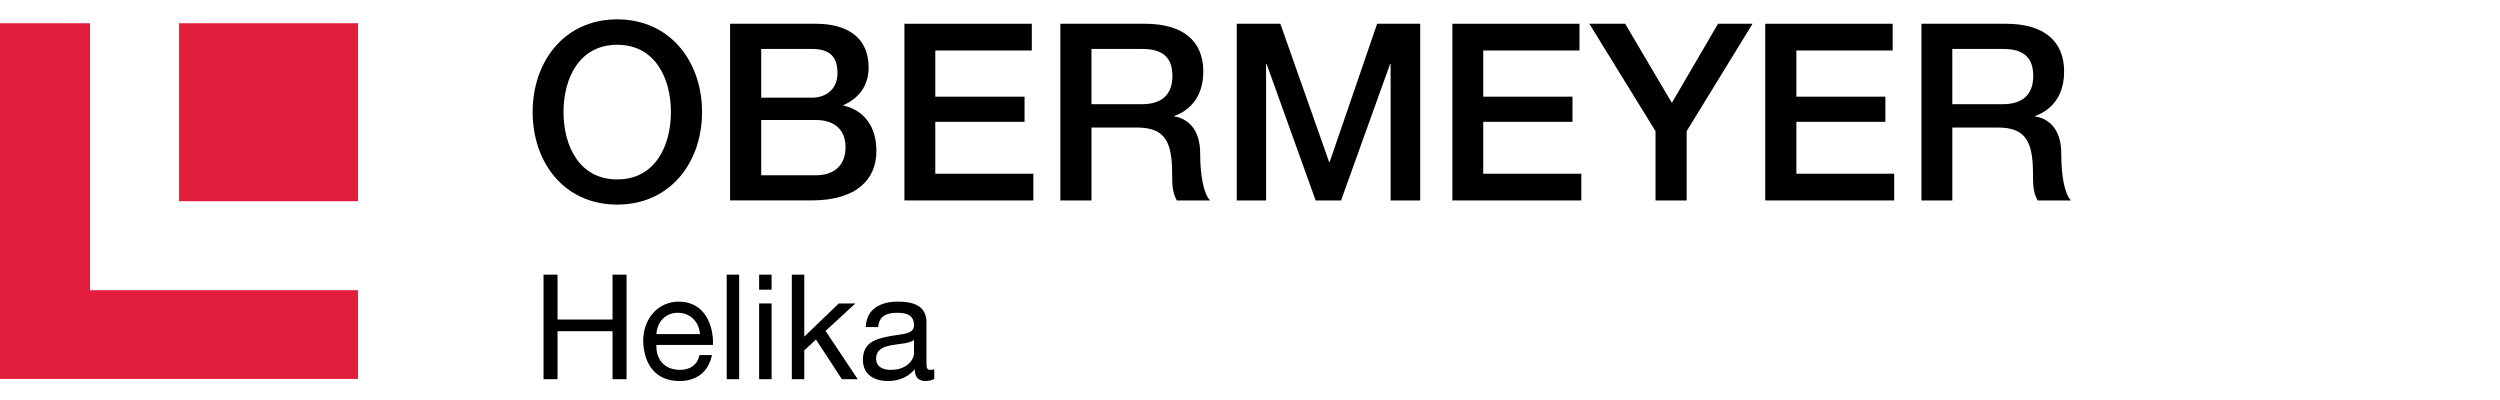
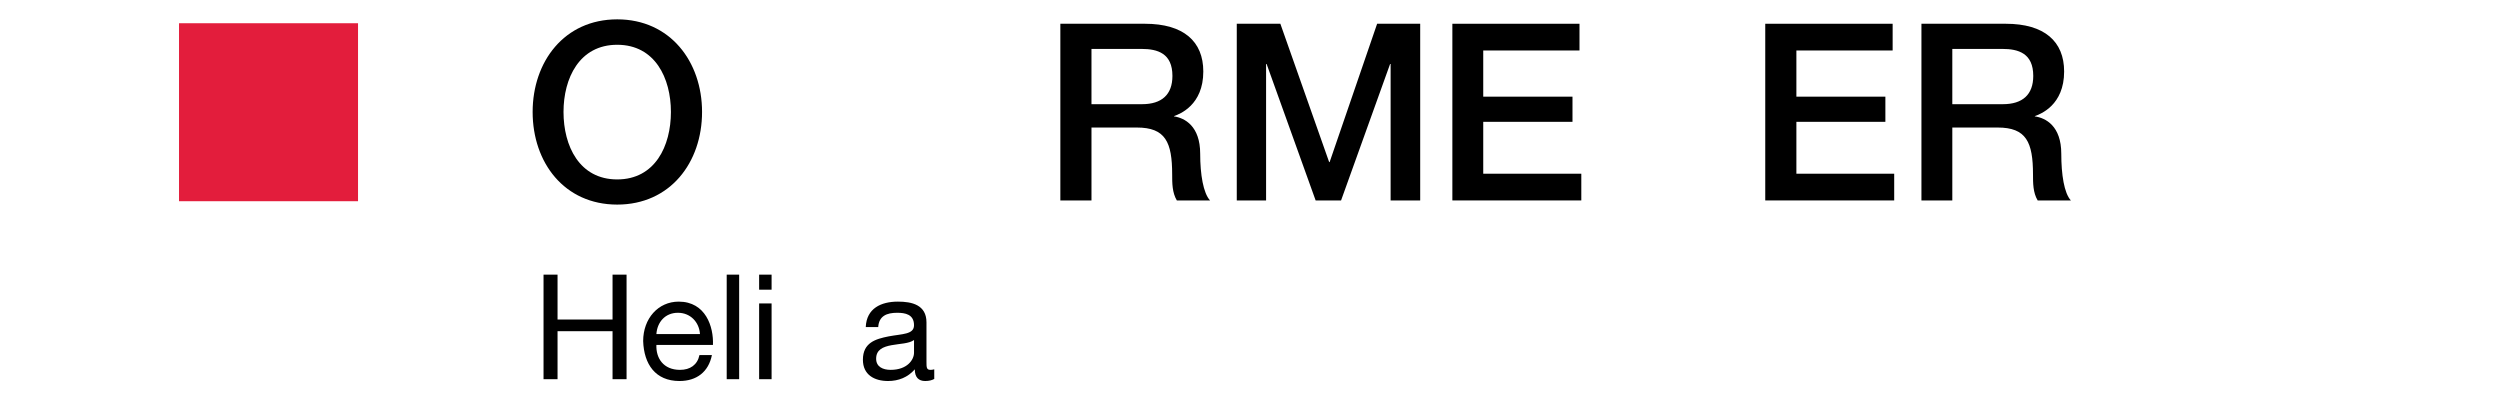
<svg xmlns="http://www.w3.org/2000/svg" xml:space="preserve" width="281px" height="45px" version="1.1" style="shape-rendering:geometricPrecision; text-rendering:geometricPrecision; image-rendering:optimizeQuality; fill-rule:evenodd; clip-rule:evenodd" viewBox="0 0 9636 1542">
  <defs>
    <style type="text/css">
   
    .fil2 {fill:none}
    .fil1 {fill:#E31D3C}
    .fil0 {fill:black;fill-rule:nonzero}
   
  </style>
  </defs>
  <g id="Vrstva_x0020_1">
    <g id="_2274121568736">
      <g>
        <path class="fil0" d="M2172 431c0,131 61,260 207,260 146,0 207,-129 207,-260 0,-130 -61,-259 -207,-259 -146,0 -207,129 -207,259zm534 0c0,195 -123,357 -327,357 -204,0 -326,-162 -326,-357 0,-194 122,-357 326,-357 204,0 327,163 327,357z" />
      </g>
      <g>
-         <path class="fil0" d="M2934 675l211 0c72,0 114,-40 114,-108 0,-67 -42,-105 -114,-105l-211 0 0 213zm0 -299l194 0c58,0 100,-34 100,-95 0,-68 -35,-93 -100,-93l-194 0 0 188zm-120 -285l331 0c123,0 203,55 203,168 0,69 -36,119 -98,146l0 1c83,19 128,83 128,176 0,107 -74,190 -251,190l-313 0 0 -681z" />
-       </g>
+         </g>
      <g>
-         <polygon class="fil0" points="3486,91 3977,91 3977,194 3605,194 3605,372 3949,372 3949,469 3605,469 3605,669 3983,669 3983,772 3486,772 " />
-       </g>
+         </g>
      <g>
        <path class="fil0" d="M4207 401l195 0c76,0 117,-37 117,-109 0,-87 -57,-104 -119,-104l-193 0 0 213zm-120 -310l326 0c149,0 225,68 225,184 0,130 -91,164 -113,172l0 1c41,6 101,37 101,144 0,80 12,152 38,180l-128 0c-18,-30 -18,-67 -18,-100 0,-125 -26,-181 -136,-181l-175 0 0 281 -120 0 0 -681z" />
      </g>
      <g>
        <polygon class="fil0" points="4767,91 4935,91 5123,624 5125,624 5308,91 5474,91 5474,772 5360,772 5360,246 5358,246 5169,772 5071,772 4882,246 4880,246 4880,772 4767,772 " />
      </g>
      <g>
        <polygon class="fil0" points="5598,91 6088,91 6088,194 5717,194 5717,372 6061,372 6061,469 5717,469 5717,669 6095,669 6095,772 5598,772 " />
      </g>
      <g>
-         <polygon class="fil0" points="6381,505 6126,91 6264,91 6444,396 6622,91 6755,91 6501,505 6501,772 6381,772 " />
-       </g>
+         </g>
      <g>
        <polygon class="fil0" points="6804,91 7295,91 7295,194 6924,194 6924,372 7267,372 7267,469 6924,469 6924,669 7301,669 7301,772 6804,772 " />
      </g>
      <g>
        <path class="fil0" d="M7525 401l195 0c76,0 117,-37 117,-109 0,-87 -57,-104 -119,-104l-193 0 0 213zm-119 -310l325 0c149,0 225,68 225,184 0,130 -91,164 -113,172l0 1c42,6 102,37 102,144 0,80 11,152 37,180l-128 0c-18,-30 -18,-67 -18,-100 0,-125 -26,-181 -136,-181l-175 0 0 281 -119 0 0 -681z" />
      </g>
      <g>
        <rect class="fil1" x="690" y="89" width="690" height="686" />
      </g>
      <g>
-         <polygon class="fil1" points="0,89 347,89 347,1118 1380,1118 1380,1460 0,1460 " />
-       </g>
+         </g>
      <g>
        <polygon class="fil0" points="2095,1058 2149,1058 2149,1231 2361,1231 2361,1058 2415,1058 2415,1461 2361,1461 2361,1276 2149,1276 2149,1461 2095,1461 " />
      </g>
      <g>
        <path class="fil0" d="M2698 1287c-3,-46 -37,-82 -85,-82 -50,0 -80,37 -83,82l168 0zm46 81c-13,65 -59,100 -125,100 -93,0 -137,-65 -140,-154 0,-87 58,-152 137,-152 104,0 135,97 132,167l-218 0c-2,51 27,96 91,96 39,0 67,-19 75,-57l48 0z" />
      </g>
      <g>
        <rect class="fil0" x="2801" y="1058" width="48" height="403" />
      </g>
      <g>
        <path class="fil0" d="M2926 1169l48 0 0 292 -48 0 0 -292zm48 -53l-48 0 0 -58 48 0 0 58z" />
      </g>
      <g>
-         <polygon class="fil0" points="3052,1058 3100,1058 3100,1297 3233,1169 3297,1169 3182,1275 3306,1461 3245,1461 3145,1308 3100,1350 3100,1461 3052,1461 " />
-       </g>
+         </g>
      <g>
        <path class="fil0" d="M3523 1310c-19,14 -55,14 -87,20 -32,6 -59,17 -59,52 0,32 27,43 56,43 64,0 90,-39 90,-66l0 -49zm78 150c-9,5 -20,8 -35,8 -25,0 -40,-14 -40,-45 -27,31 -63,45 -103,45 -53,0 -97,-24 -97,-82 0,-66 49,-80 99,-90 53,-10 98,-7 98,-43 0,-42 -34,-48 -65,-48 -40,0 -70,12 -73,55l-48 0c3,-72 59,-98 124,-98 53,0 110,12 110,80l0 151c0,22 0,32 15,32 4,0 8,0 15,-2l0 37z" />
      </g>
    </g>
    <rect class="fil2" x="40" width="9595" height="1542" />
  </g>
</svg>